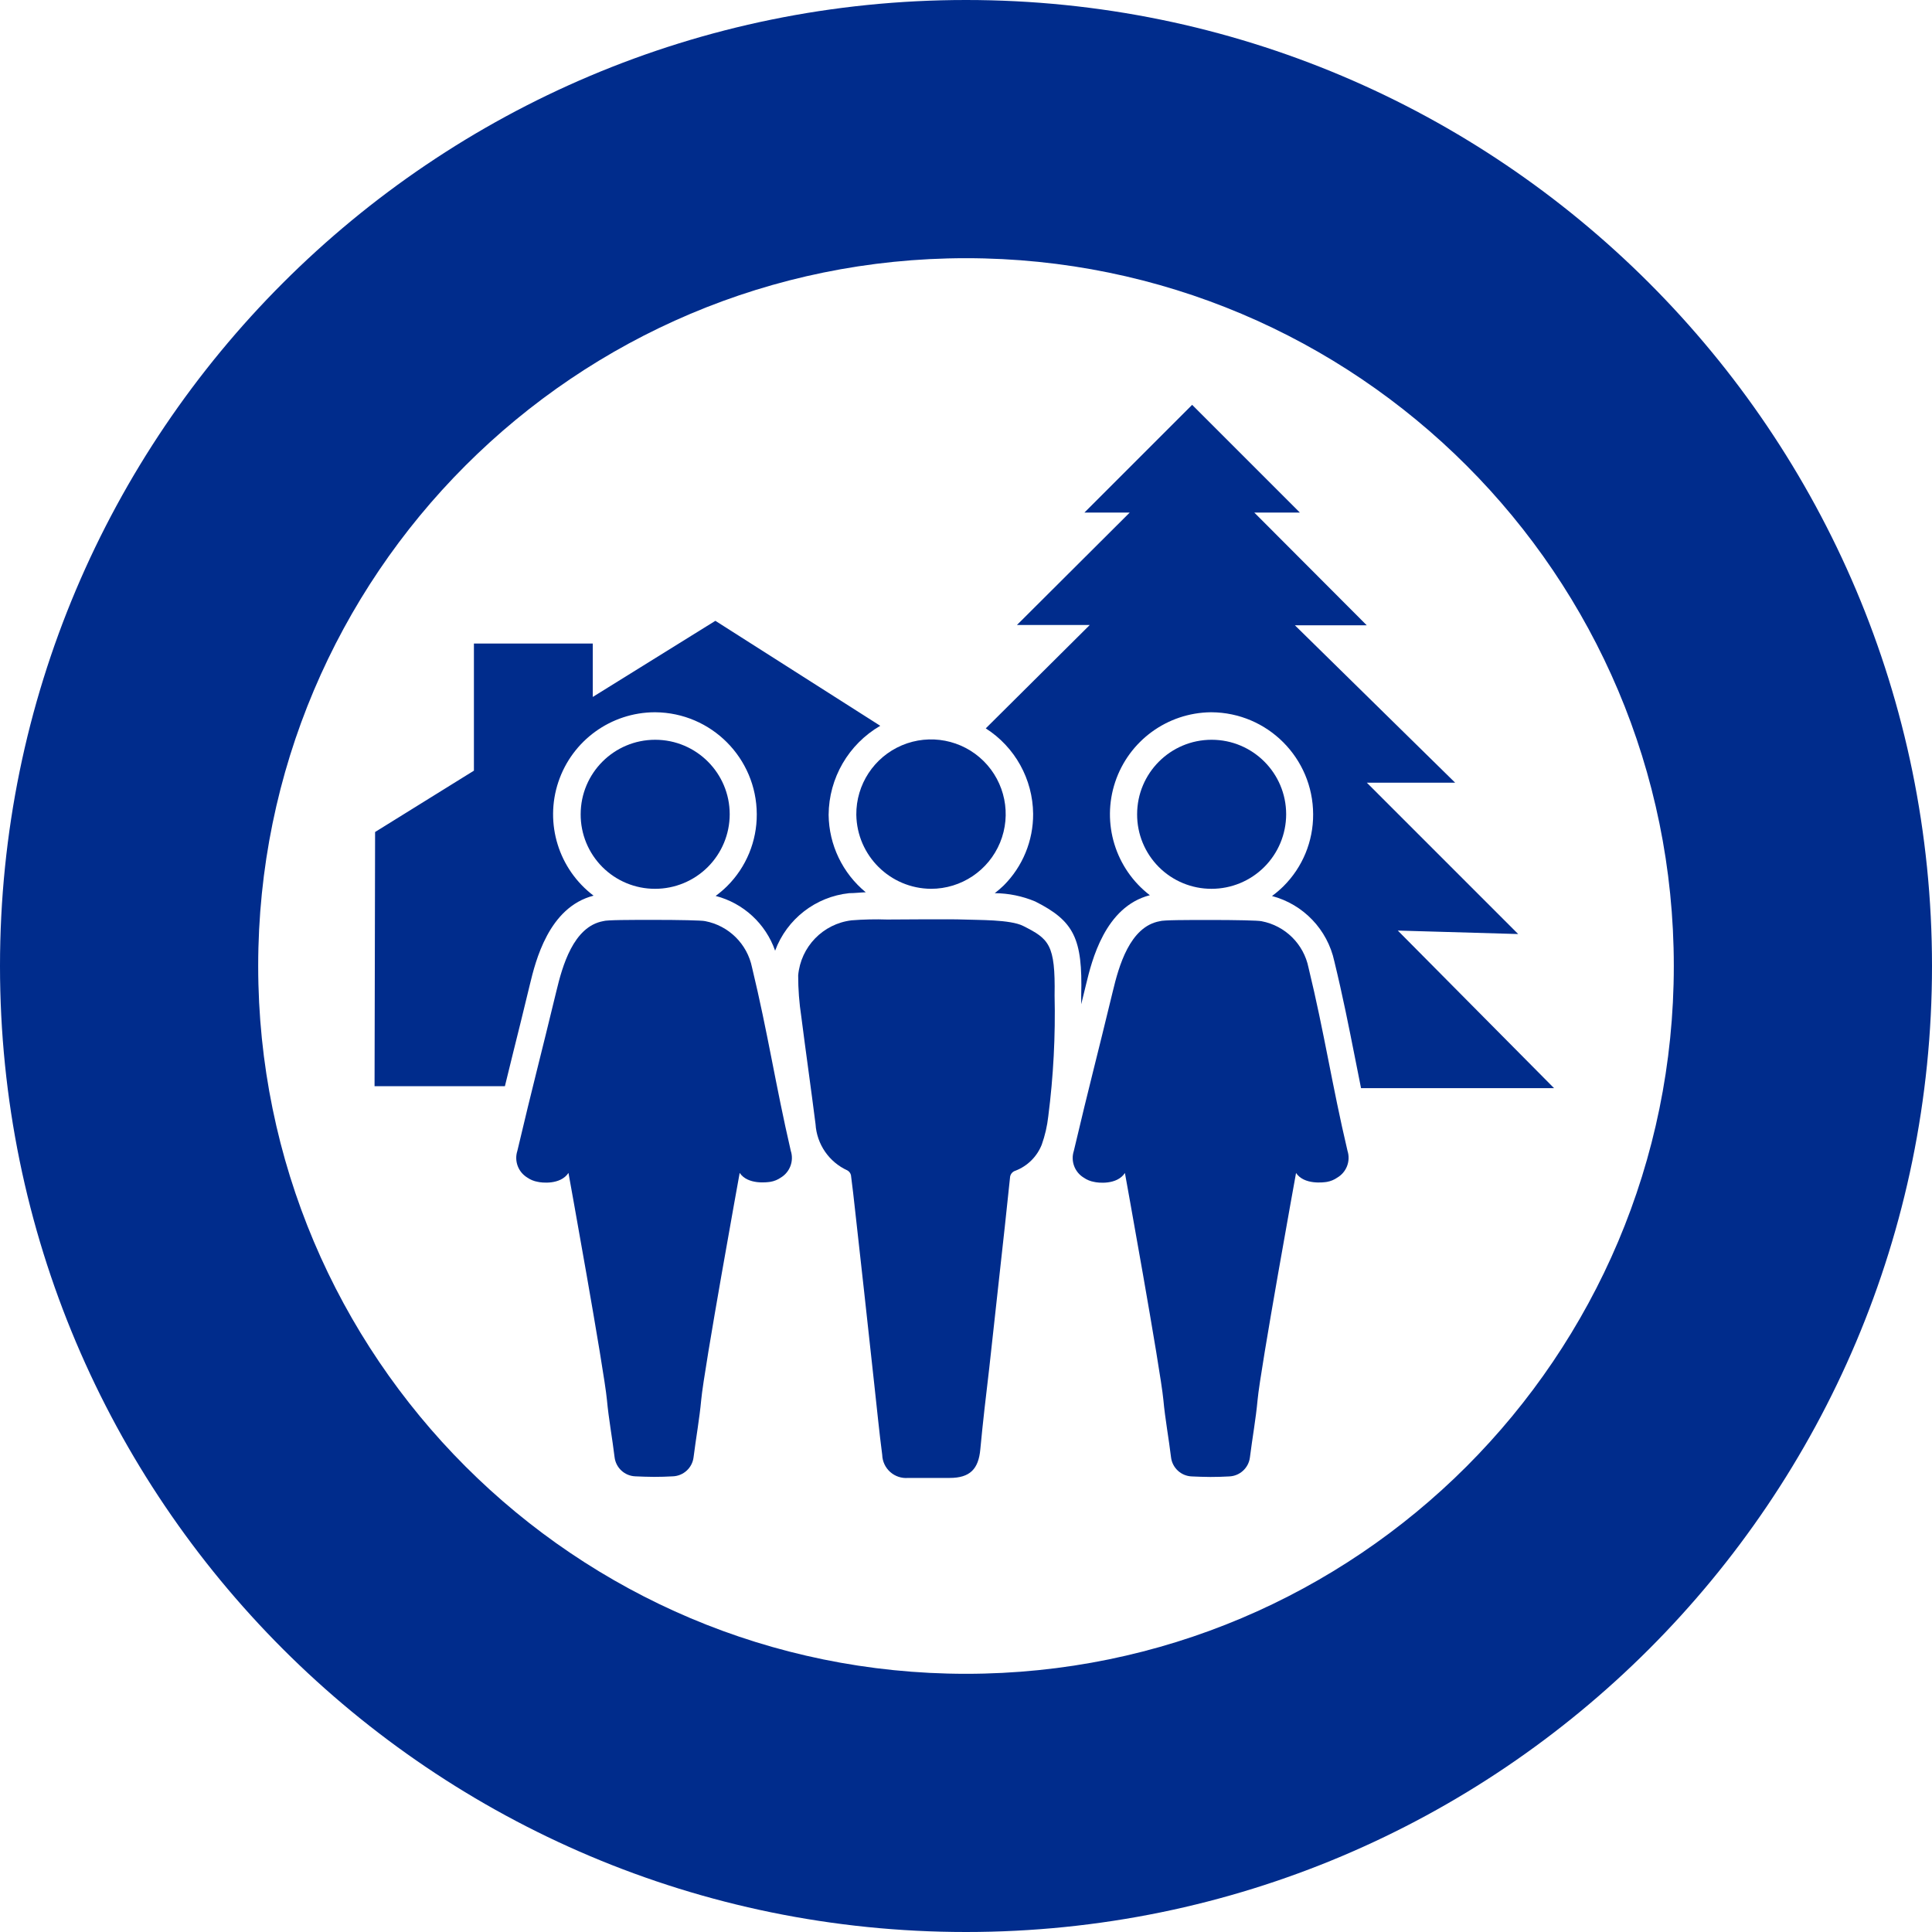
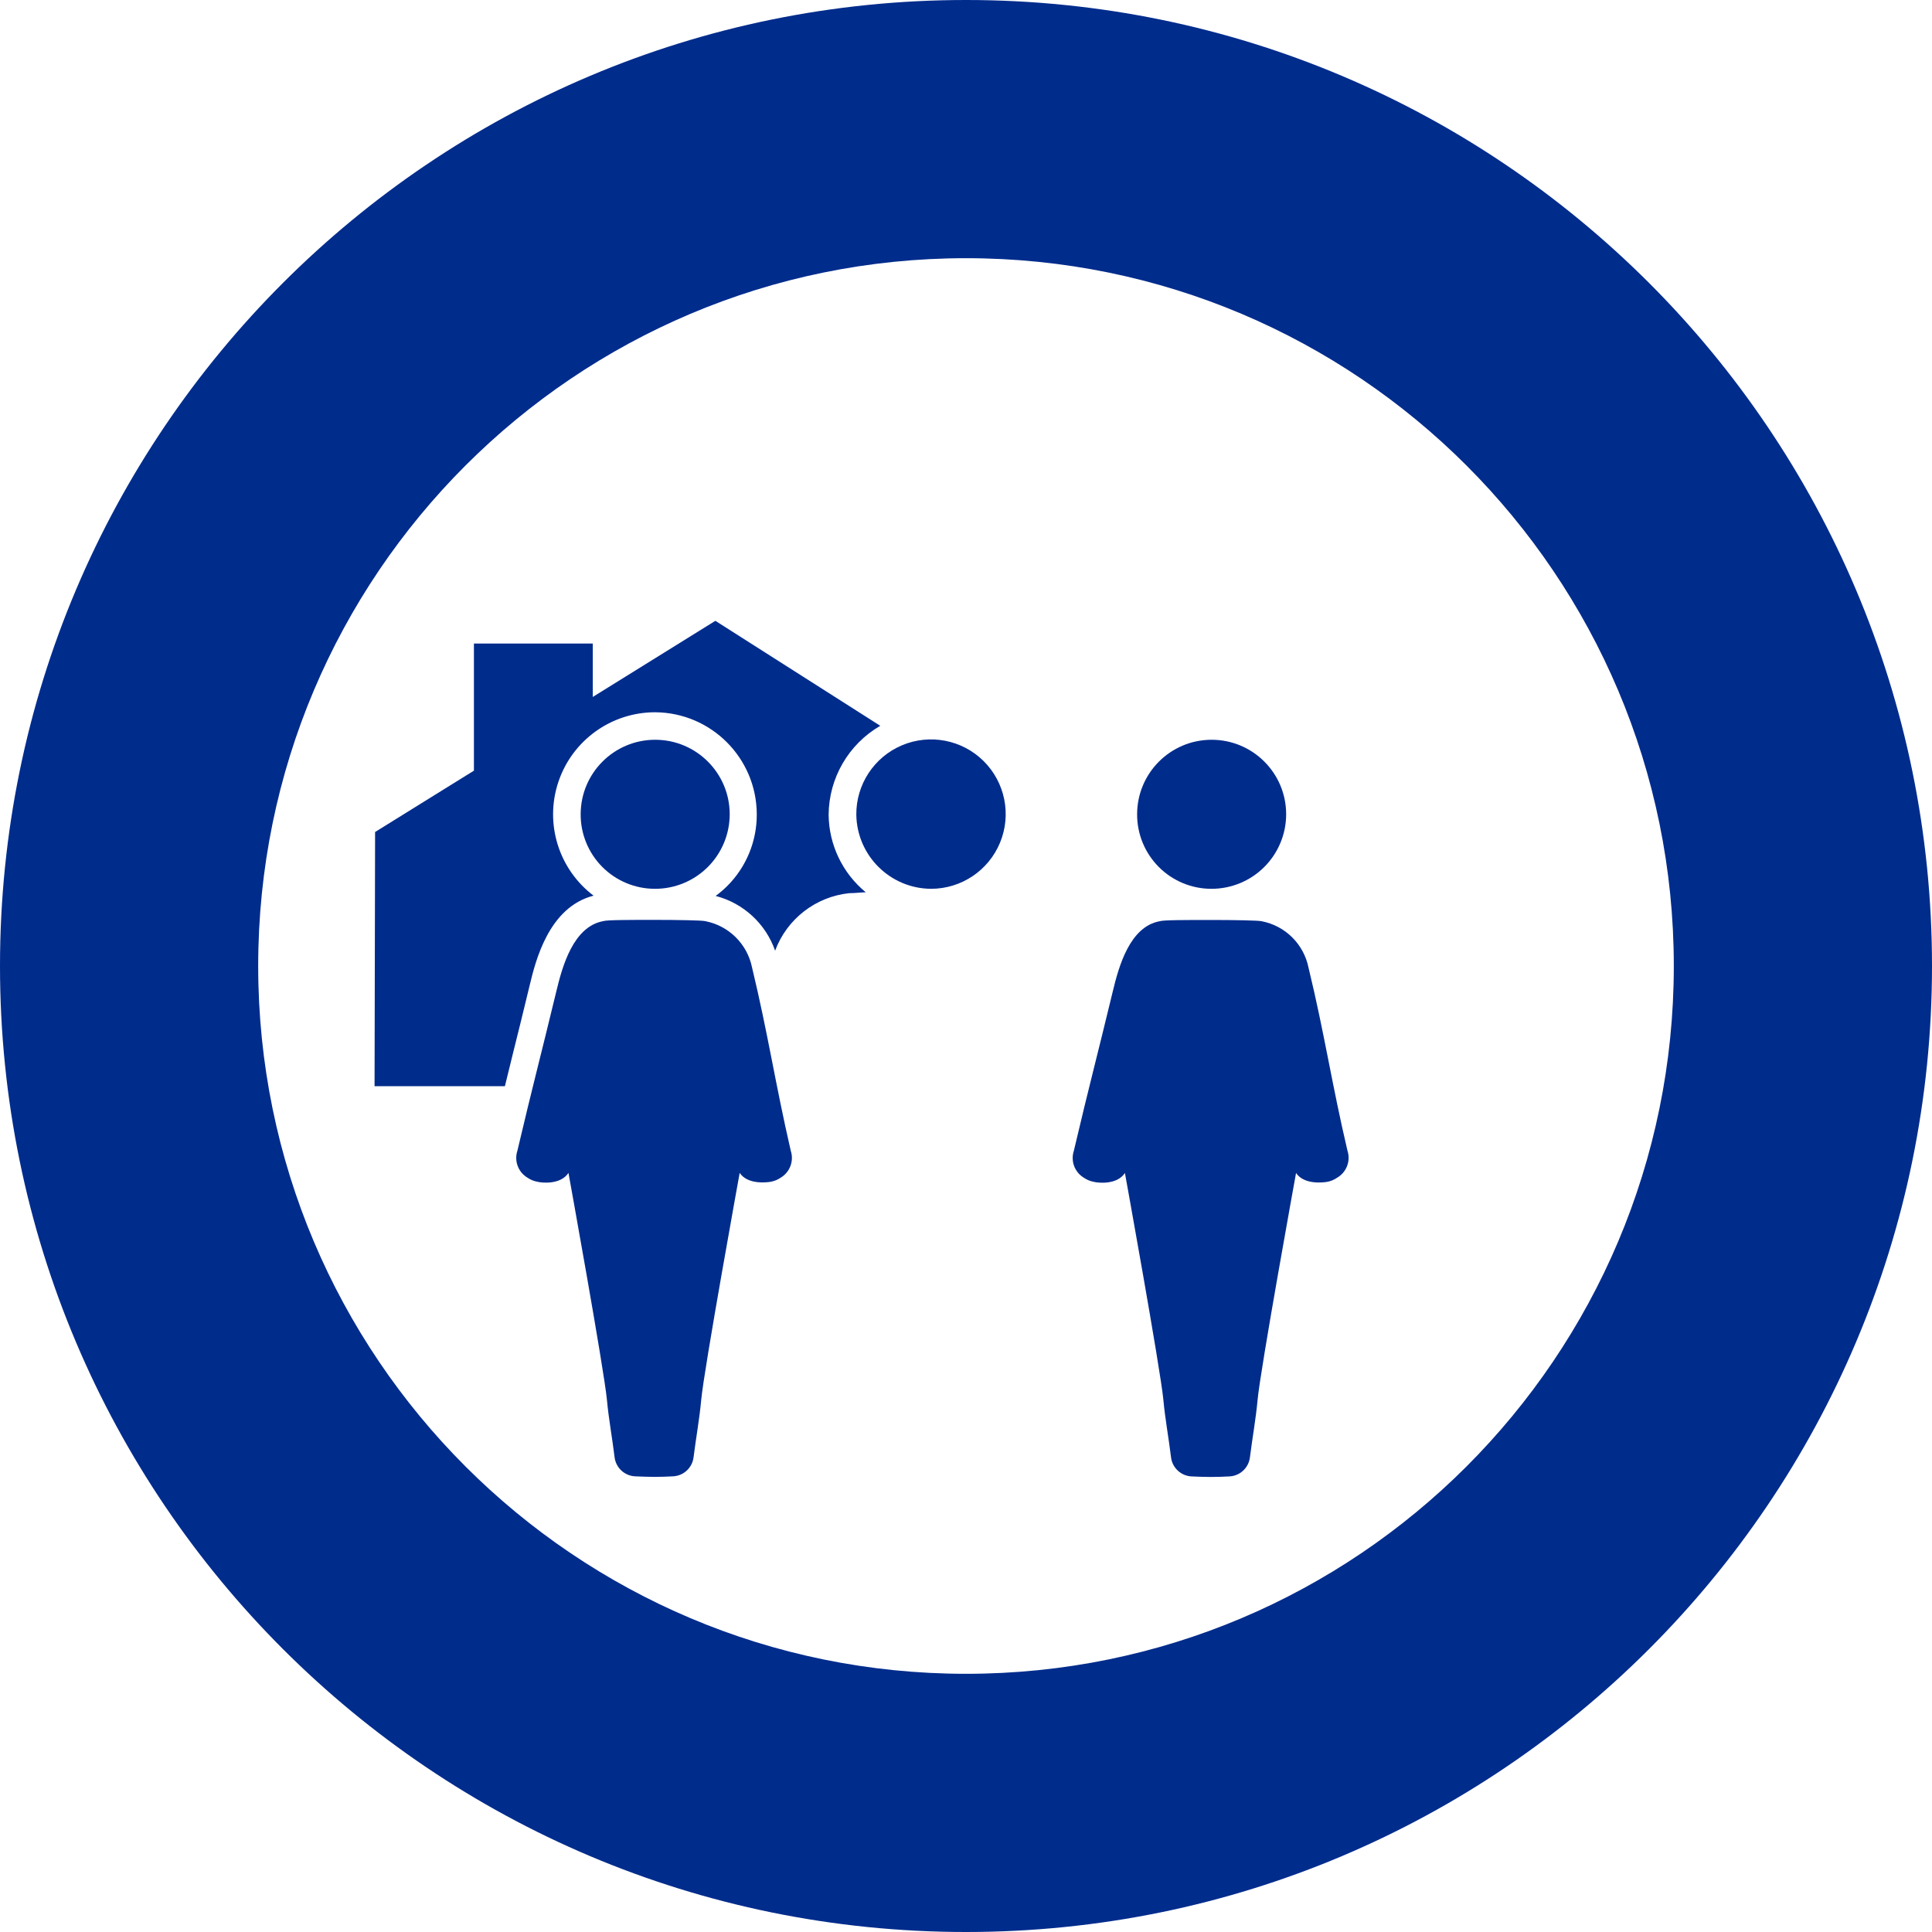
<svg xmlns="http://www.w3.org/2000/svg" width="217px" height="217px" viewBox="0 0 217 217" version="1.1">
  <title>icon-communities</title>
  <desc>Created with Sketch.</desc>
  <defs />
  <g id="Page-1" stroke="none" stroke-width="1" fill="none" fill-rule="evenodd">
    <g id="icon-communities" fill="#002C8C">
      <path d="M108.5,217 C48.577,217 0,168.423 0,108.5 C0,48.577 48.577,0 108.5,0 C168.423,0 217,48.577 217,108.5 C217,168.423 168.423,217 108.5,217 Z M108.5,188 C152.407,188 188,152.407 188,108.5 C188,64.593 152.407,29 108.5,29 C64.593,29 29,64.593 29,108.5 C29,152.407 64.593,188 108.5,188 Z" id="Combined-Shape-Copy" />
      <g id="Layer_4" transform="translate(42, 45)" fill-rule="nonzero">
-         <path d="M80.4,25.2 L68.72,36.81 C72.002,38.905 74.003,42.517 74.04,46.41 C74.058,49.428 72.866,52.328 70.73,54.46 C70.413,54.765 70.079,55.052 69.73,55.32 C71.289,55.332 72.831,55.648 74.27,56.25 C78.64,58.45 79.61,60.42 79.44,66.8 C79.44,67.14 79.44,67.49 79.44,67.8 L79.99,65.55 C80.63,62.9 82.11,56.84 87.15,55.55 C83.274,52.575 81.711,47.47 83.256,42.835 C84.801,38.2 89.115,35.055 94,35 L94.06,35 C100.371,35.033 105.474,40.149 105.49,46.46 C105.507,49.491 104.308,52.402 102.16,54.54 C101.757,54.938 101.326,55.305 100.87,55.64 C104.395,56.575 107.098,59.406 107.87,62.97 C108.82,66.88 109.51,70.37 110.18,73.75 C110.407,74.883 110.637,76.04 110.87,77.22 L132.55,77.22 L115,59.52 L128.52,59.91 L111.52,42.91 L121.44,42.91 L103.44,25.23 L111.51,25.23 L98.88,12.57 L104,12.57 L91.9,0.47 L79.8,12.57 L84.89,12.57 L72.22,25.2 L80.4,25.2 Z" id="Shape" />
        <path d="M15.64,73.21 C16.19,71.01 16.77,68.68 17.51,65.6 C18.15,62.95 19.63,56.89 24.67,55.6 C20.749,52.634 19.156,47.498 20.712,42.834 C22.267,38.171 26.624,35.018 31.54,35 L31.6,35 C37.895,35.049 42.978,40.155 43,46.45 C43.017,49.481 41.818,52.392 39.67,54.53 C39.267,54.928 38.836,55.295 38.38,55.63 C41.493,56.437 43.999,58.744 45.06,61.78 C46.383,58.222 49.605,55.72 53.38,55.32 C54,55.32 54.62,55.24 55.24,55.22 C52.634,53.077 51.108,49.893 51.07,46.52 C51.097,42.395 53.303,38.591 56.87,36.52 L38.35,24.73 L24.58,33.28 L24.58,27.28 L11.23,27.28 L11.23,41.56 L0.13,48.45 L0.07,77 L14.71,77 L15.64,73.21 Z" id="Shape" />
      </g>
      <g id="Layer_1" transform="translate(57, 83)" fill-rule="nonzero">
-         <path d="M57.92,21 C56.46,20.26 52.78,20.35 51.21,20.28 C49.91,20.22 43.15,20.28 42.65,20.28 C41.316,20.235 39.981,20.265 38.65,20.37 C35.438,20.755 32.934,23.337 32.65,26.56 C32.649,28.107 32.766,29.651 33,31.18 C33.51,35.18 34.09,39.23 34.6,43.26 C34.74,45.522 36.117,47.522 38.18,48.46 C38.384,48.575 38.53,48.771 38.58,49 C38.76,50.33 38.9,51.67 39.05,53 C39.377,56.007 39.71,59.007 40.05,62 C40.437,65.533 40.823,69.07 41.21,72.61 C41.5,75.21 41.75,77.82 42.09,80.41 C42.112,81.147 42.436,81.842 42.987,82.332 C43.538,82.822 44.266,83.064 45,83 C45.84,83 46.68,83 47.52,83 L49.66,83 C51.95,83 52.91,82 53.11,79.77 C53.39,76.77 53.75,73.71 54.11,70.67 C54.49,67.183 54.873,63.697 55.26,60.21 C55.66,56.57 56.07,52.94 56.44,49.3 C56.447,48.923 56.698,48.595 57.06,48.49 C58.409,47.968 59.479,46.906 60.01,45.56 C60.375,44.535 60.62,43.471 60.74,42.39 C61.318,37.891 61.555,33.355 61.45,28.82 C61.55,23.05 60.81,22.46 57.92,21 Z" id="Shape" />
        <path d="M47.57,16.83 C50.971,16.83 54.035,14.777 55.329,11.632 C56.622,8.487 55.89,4.872 53.474,2.479 C51.058,0.086 47.436,-0.612 44.303,0.712 C41.171,2.036 39.148,5.119 39.18,8.52 C39.256,13.109 42.981,16.798 47.57,16.83 Z" id="Shape" />
        <path d="M94.35,46.26 C92.6,38.83 91.77,33.1 89.97,25.68 C89.433,23.035 87.351,20.976 84.7,20.47 C84.32,20.38 81.7,20.33 78.98,20.33 C76.26,20.33 73.64,20.33 73.26,20.47 C69.89,21.08 68.66,25.55 67.99,28.34 C66.2,35.76 65.36,38.84 63.61,46.27 C63.241,47.406 63.7,48.648 64.72,49.27 C65.07,49.514 65.469,49.678 65.89,49.75 C66.27,49.85 68.44,50.13 69.35,48.75 C69.35,48.75 73.35,70.83 73.67,74.24 C73.86,76.34 74.28,78.6 74.53,80.69 C74.676,81.878 75.663,82.785 76.86,82.83 C77.527,82.863 78.213,82.883 78.92,82.89 L79,82.89 C79.667,82.89 80.353,82.87 81.06,82.83 C82.257,82.785 83.244,81.878 83.39,80.69 C83.65,78.6 84.06,76.34 84.25,74.24 C84.56,70.83 88.57,48.75 88.57,48.75 C89.48,50.1 91.65,49.81 92.03,49.75 C92.451,49.678 92.85,49.514 93.2,49.27 C94.24,48.659 94.717,47.409 94.35,46.26 L94.35,46.26 Z" id="Shape" />
        <path d="M79.07,16.83 C81.293,16.833 83.425,15.952 84.998,14.383 C86.572,12.813 87.457,10.683 87.46,8.46 C87.46,3.837 83.713,0.09 79.09,0.09 C74.467,0.09 70.72,3.837 70.72,8.46 C70.712,10.679 71.589,12.809 73.156,14.38 C74.723,15.951 76.851,16.833 79.07,16.83 L79.07,16.83 Z" id="Shape" />
        <path d="M27.47,25.67 C26.933,23.025 24.851,20.966 22.2,20.46 C21.82,20.37 19.2,20.32 16.48,20.32 C13.76,20.32 11.14,20.32 10.76,20.46 C7.39,21.07 6.16,25.54 5.49,28.33 C3.7,35.75 2.86,38.83 1.11,46.26 C0.741,47.396 1.2,48.638 2.22,49.26 C2.57,49.504 2.969,49.668 3.39,49.74 C3.77,49.84 5.94,50.12 6.85,48.74 C6.85,48.74 10.85,70.82 11.17,74.23 C11.36,76.33 11.78,78.59 12.03,80.68 C12.176,81.868 13.163,82.775 14.36,82.82 C15.027,82.853 15.713,82.873 16.42,82.88 L16.51,82.88 C17.177,82.88 17.863,82.86 18.57,82.82 C19.767,82.775 20.754,81.868 20.9,80.68 C21.16,78.59 21.57,76.33 21.76,74.23 C22.07,70.82 26.08,48.74 26.08,48.74 C26.99,50.09 29.16,49.8 29.54,49.74 C29.961,49.668 30.36,49.504 30.71,49.26 C31.73,48.638 32.189,47.396 31.82,46.26 C30.1,38.83 29.26,33.09 27.47,25.67 Z" id="Shape" />
        <path d="M16.57,16.83 C18.793,16.833 20.925,15.952 22.498,14.383 C24.072,12.813 24.957,10.683 24.96,8.46 C24.96,3.837 21.213,0.09 16.59,0.09 C11.967,0.09 8.22,3.837 8.22,8.46 C8.212,10.679 9.089,12.809 10.656,14.38 C12.223,15.951 14.351,16.833 16.57,16.83 L16.57,16.83 Z" id="Shape" />
      </g>
    </g>
  </g>
</svg>